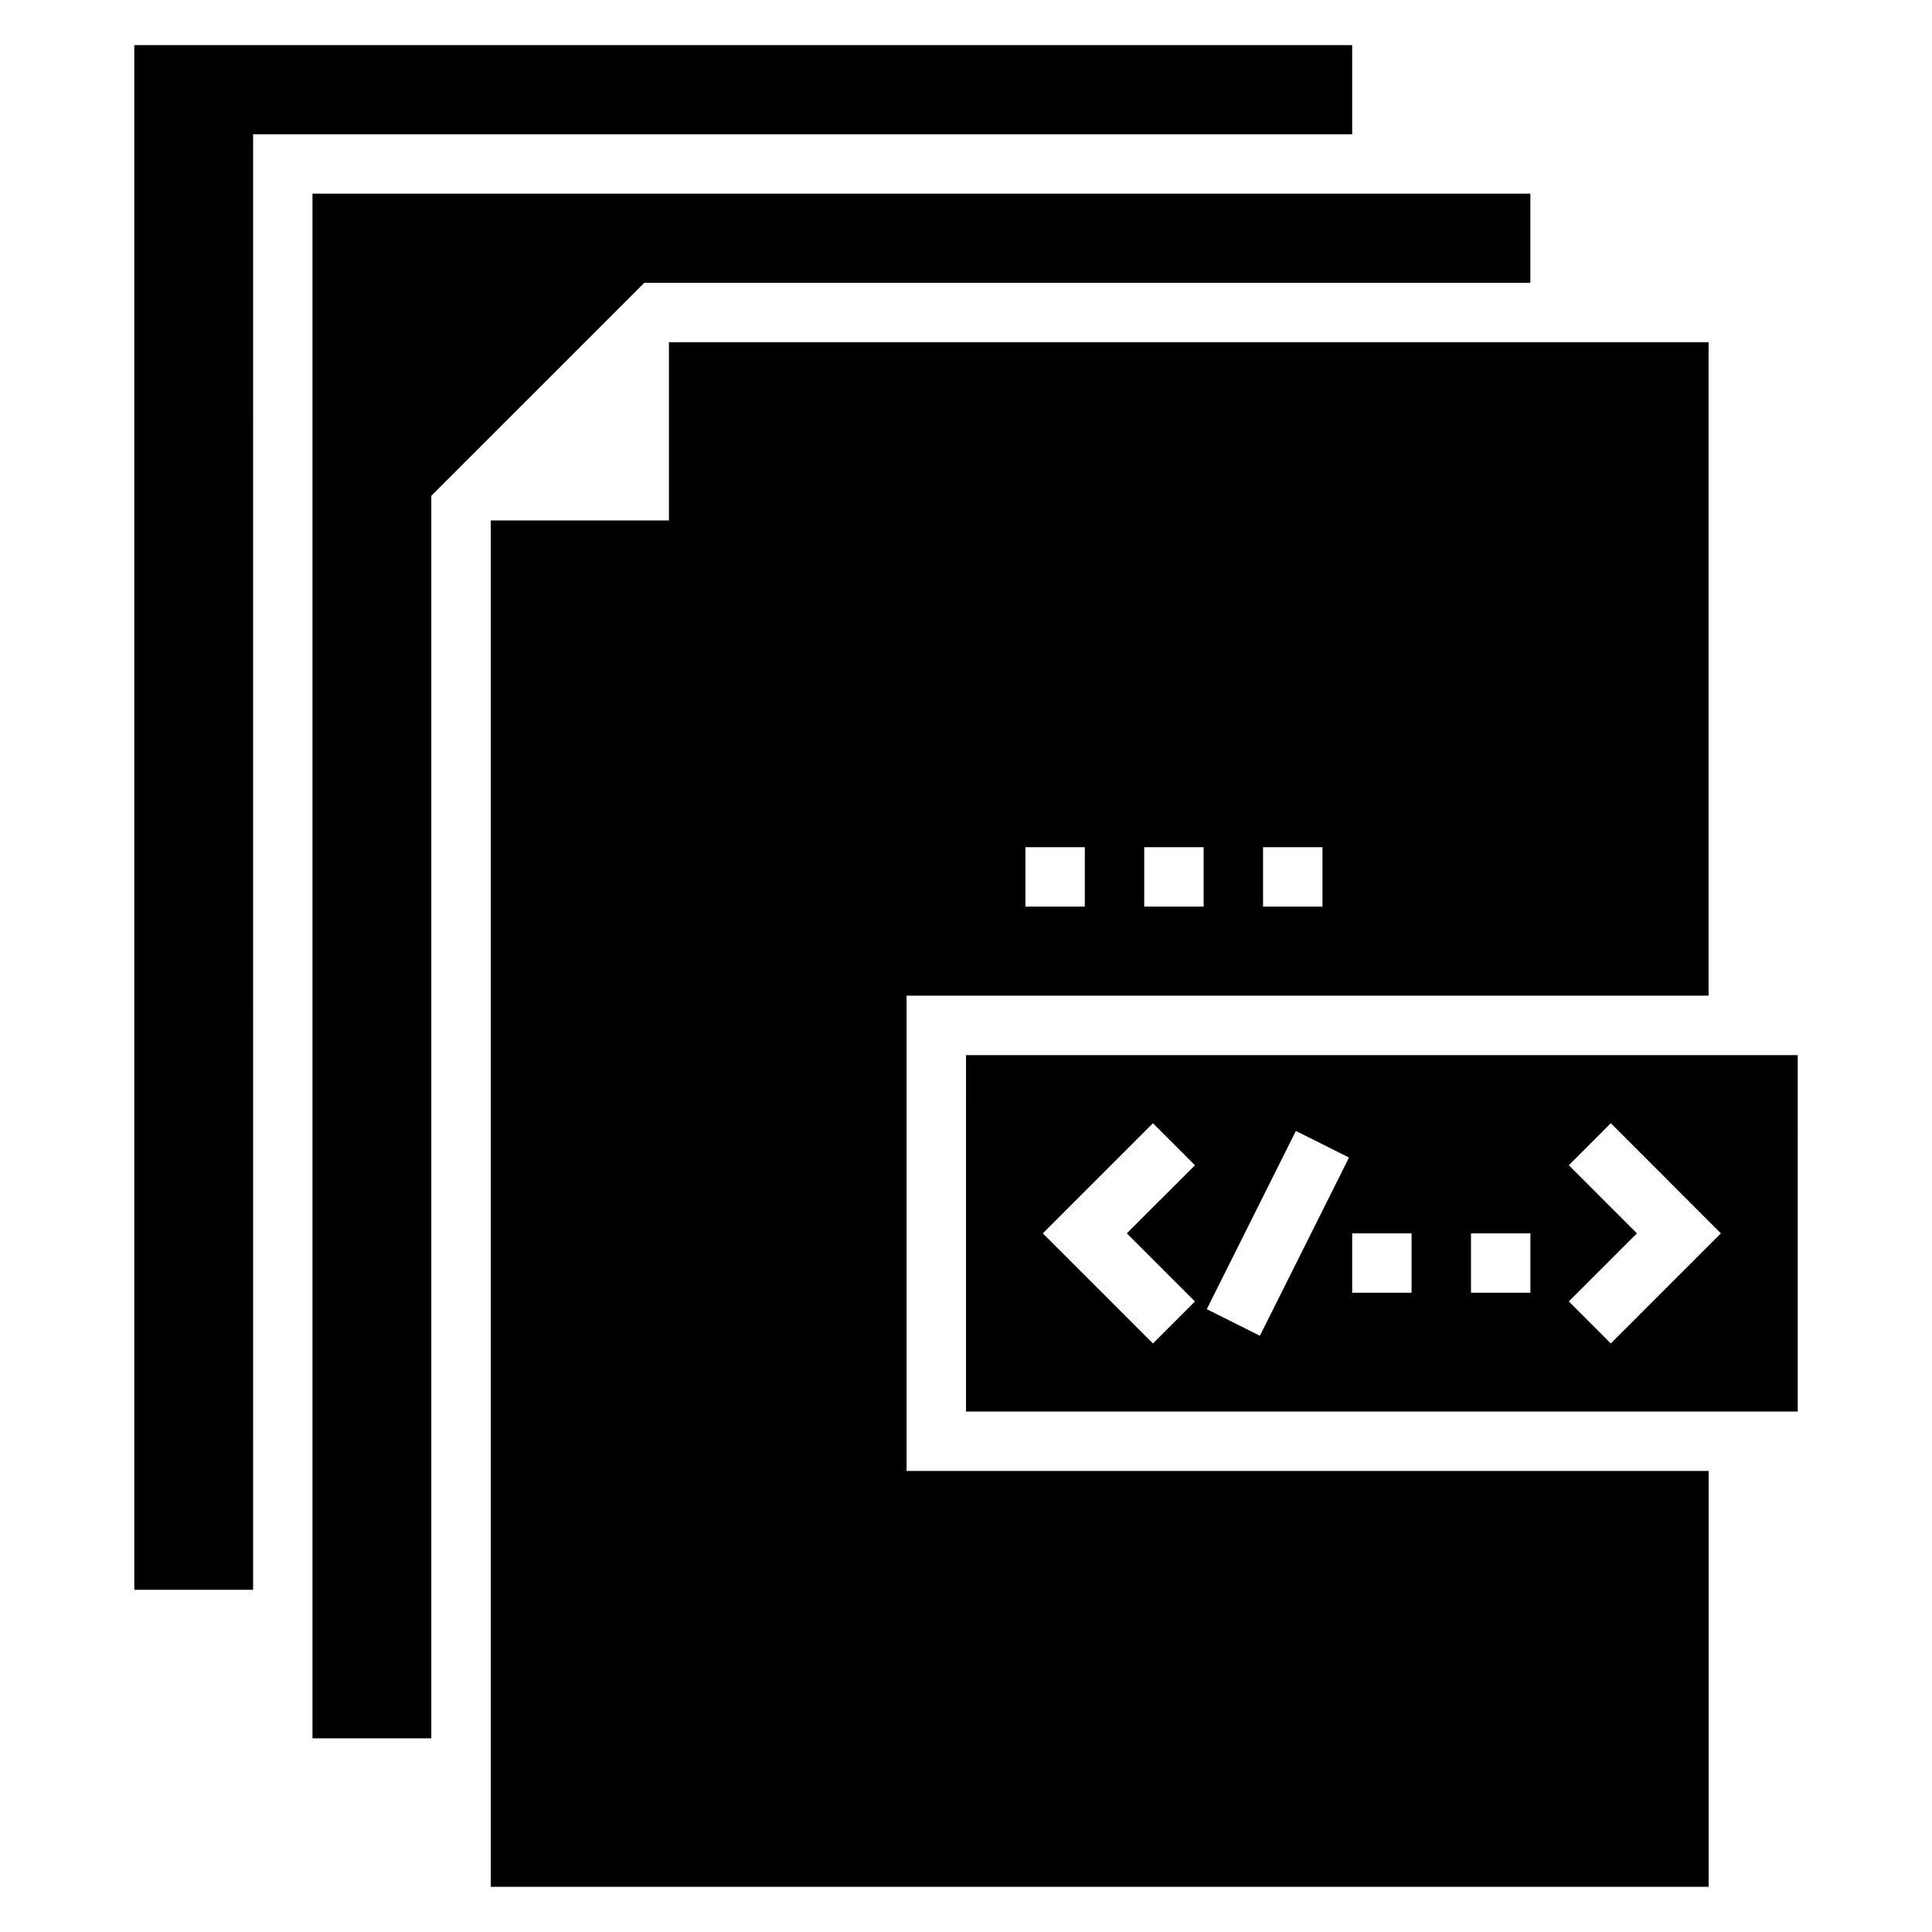
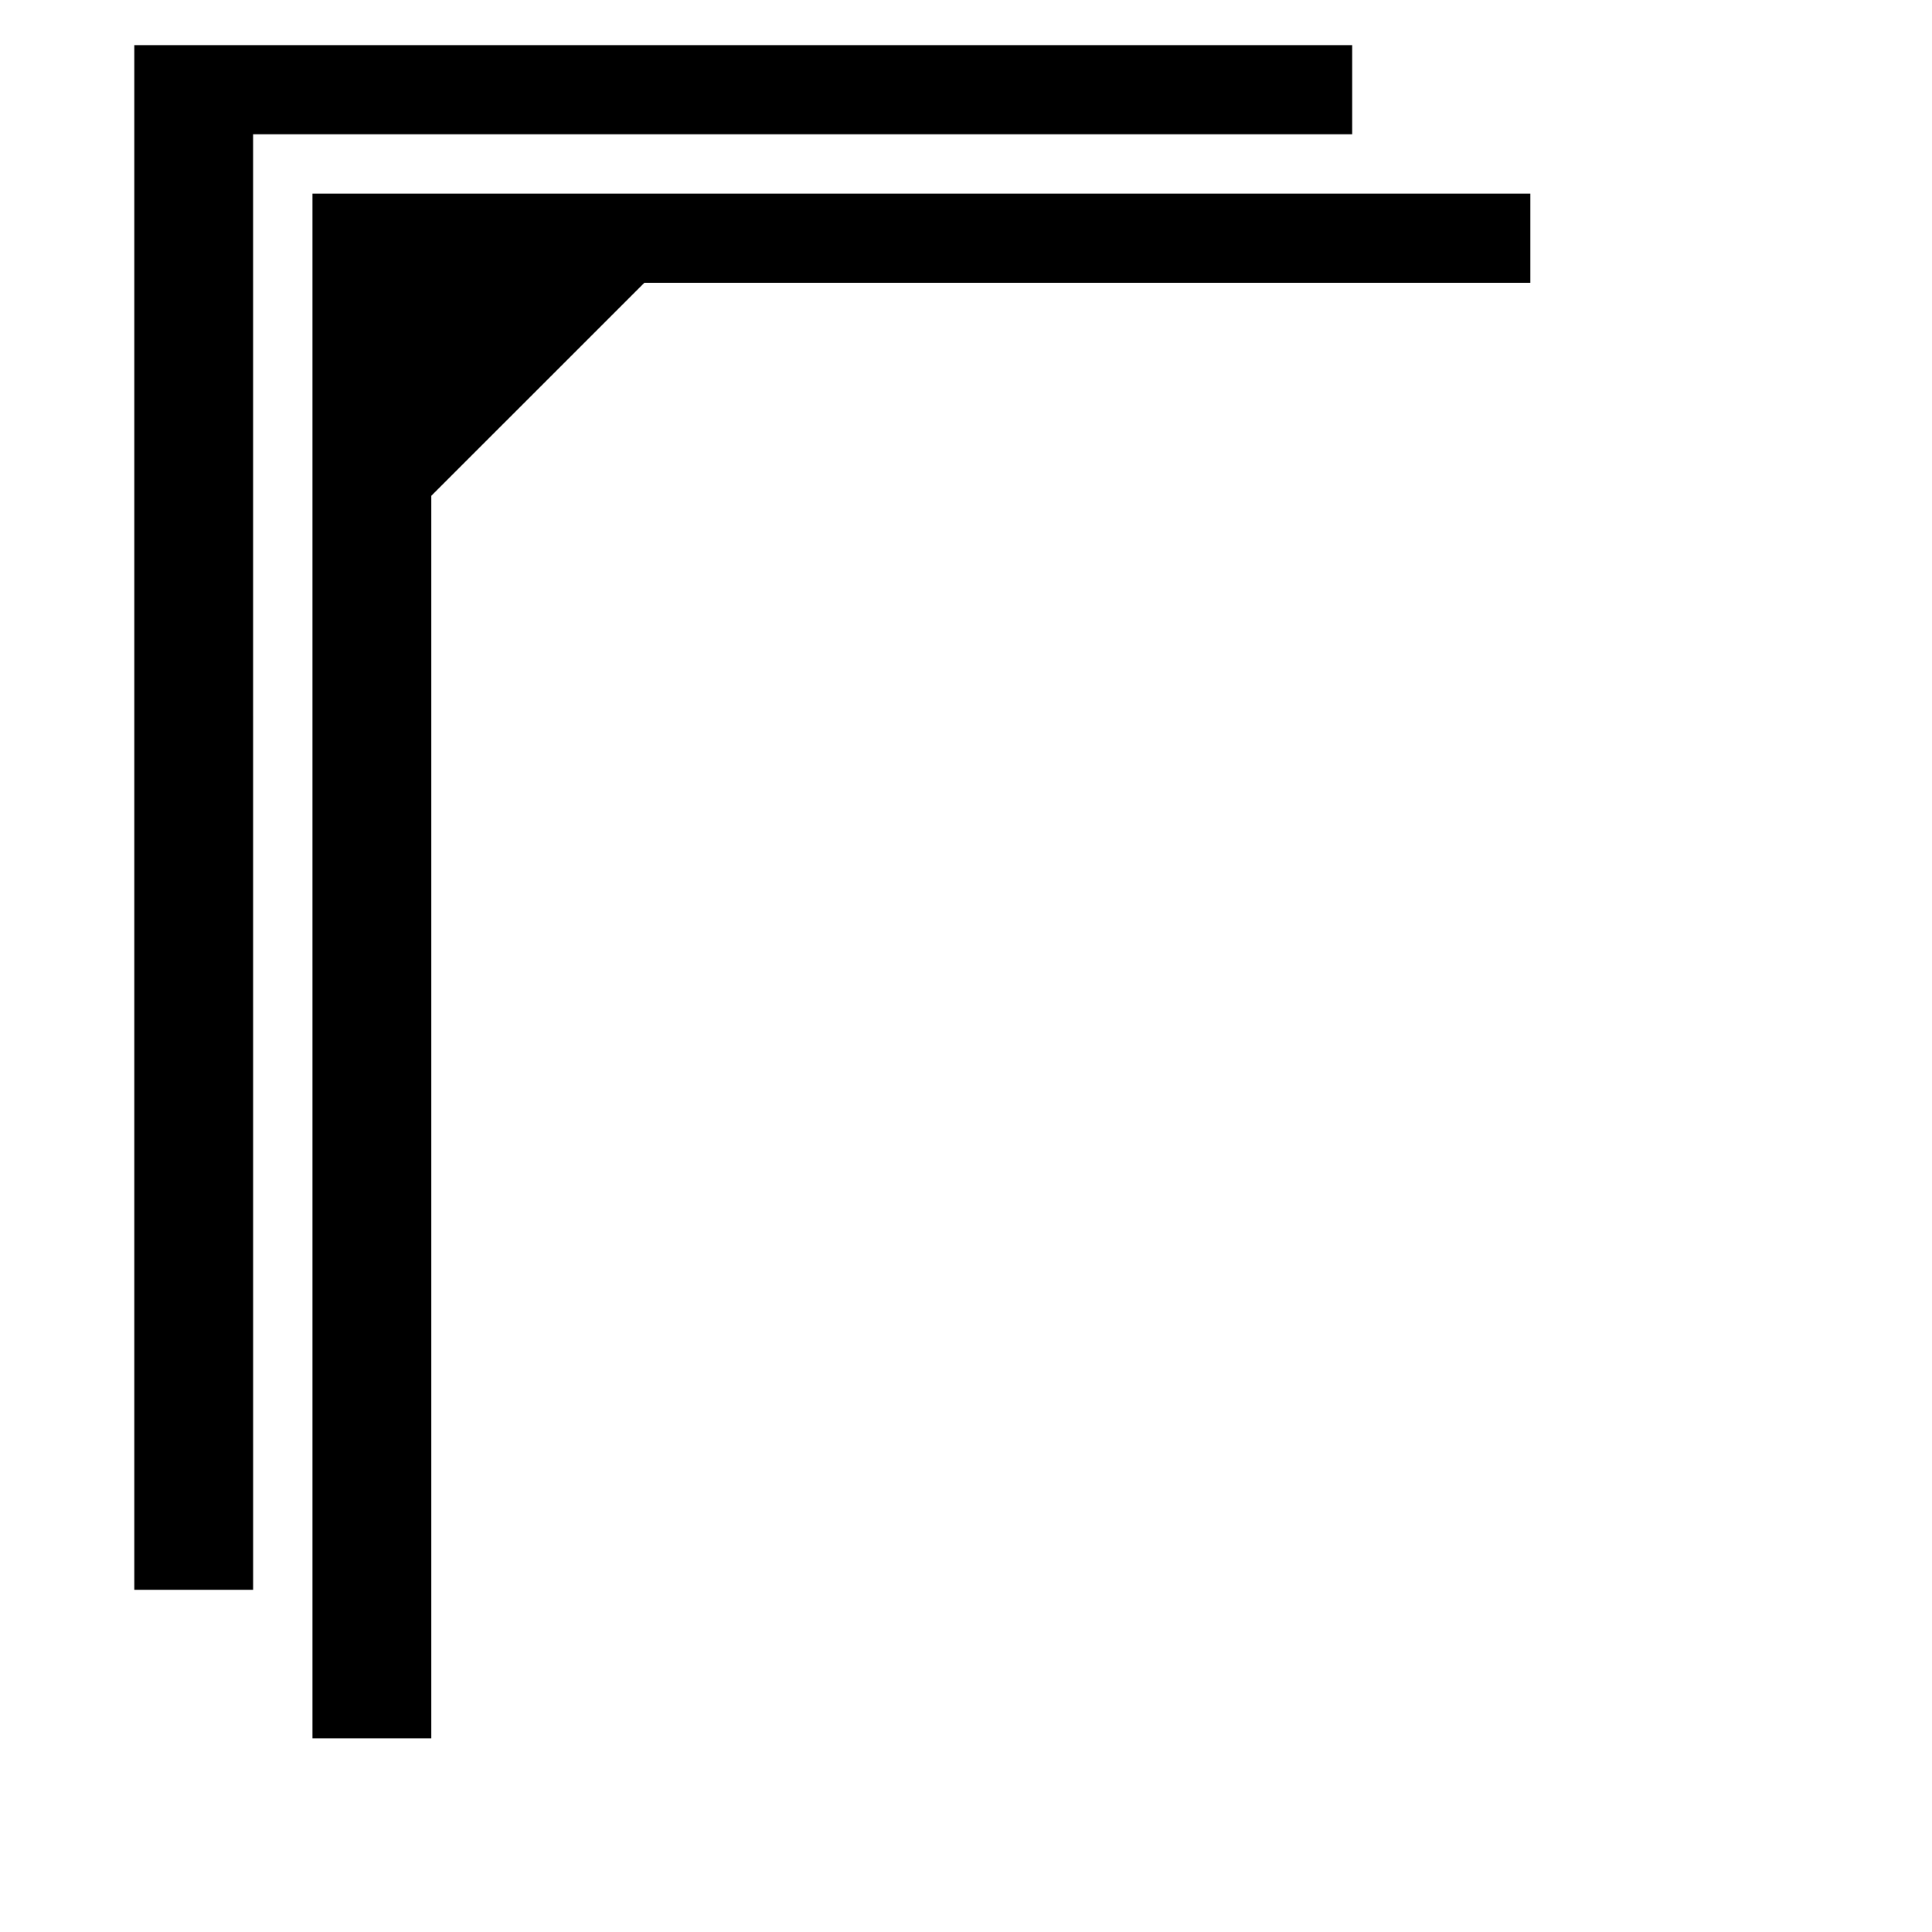
<svg xmlns="http://www.w3.org/2000/svg" fill="#000000" width="800px" height="800px" version="1.1" viewBox="144 144 512 512">
  <g>
    <path d="m211.07 179.58h291.27v-23.617h-322.75v409.35h31.488z" />
    <path d="m226.81 604.67h31.488v-329.28l56.461-56.449h234.8v-23.617h-322.75z" />
-     <path d="m400 518.08h220.42l-0.004-94.465h-220.41zm159.75-65.281 11.133-11.133 29.18 29.184-29.18 29.18-11.133-11.133 18.051-18.047zm-25.922 18.051h15.742v15.742h-15.742zm-31.488 0h15.742v15.742h-15.742zm-14.918-27.137 14.082 7.047-23.617 47.23-14.082-7.047zm-37.879-2.047 11.133 11.133-18.055 18.051 18.051 18.051-11.133 11.133-29.18-29.184z" />
-     <path d="m321.28 281.92h-47.23v362.11h322.75v-110.21h-212.55v-125.95h212.54l0.004-173.18h-275.52zm157.44 86.594h15.742v15.742h-15.742zm-31.488 0h15.742v15.742h-15.742zm-31.488 0h15.742v15.742h-15.742z" />
  </g>
</svg>